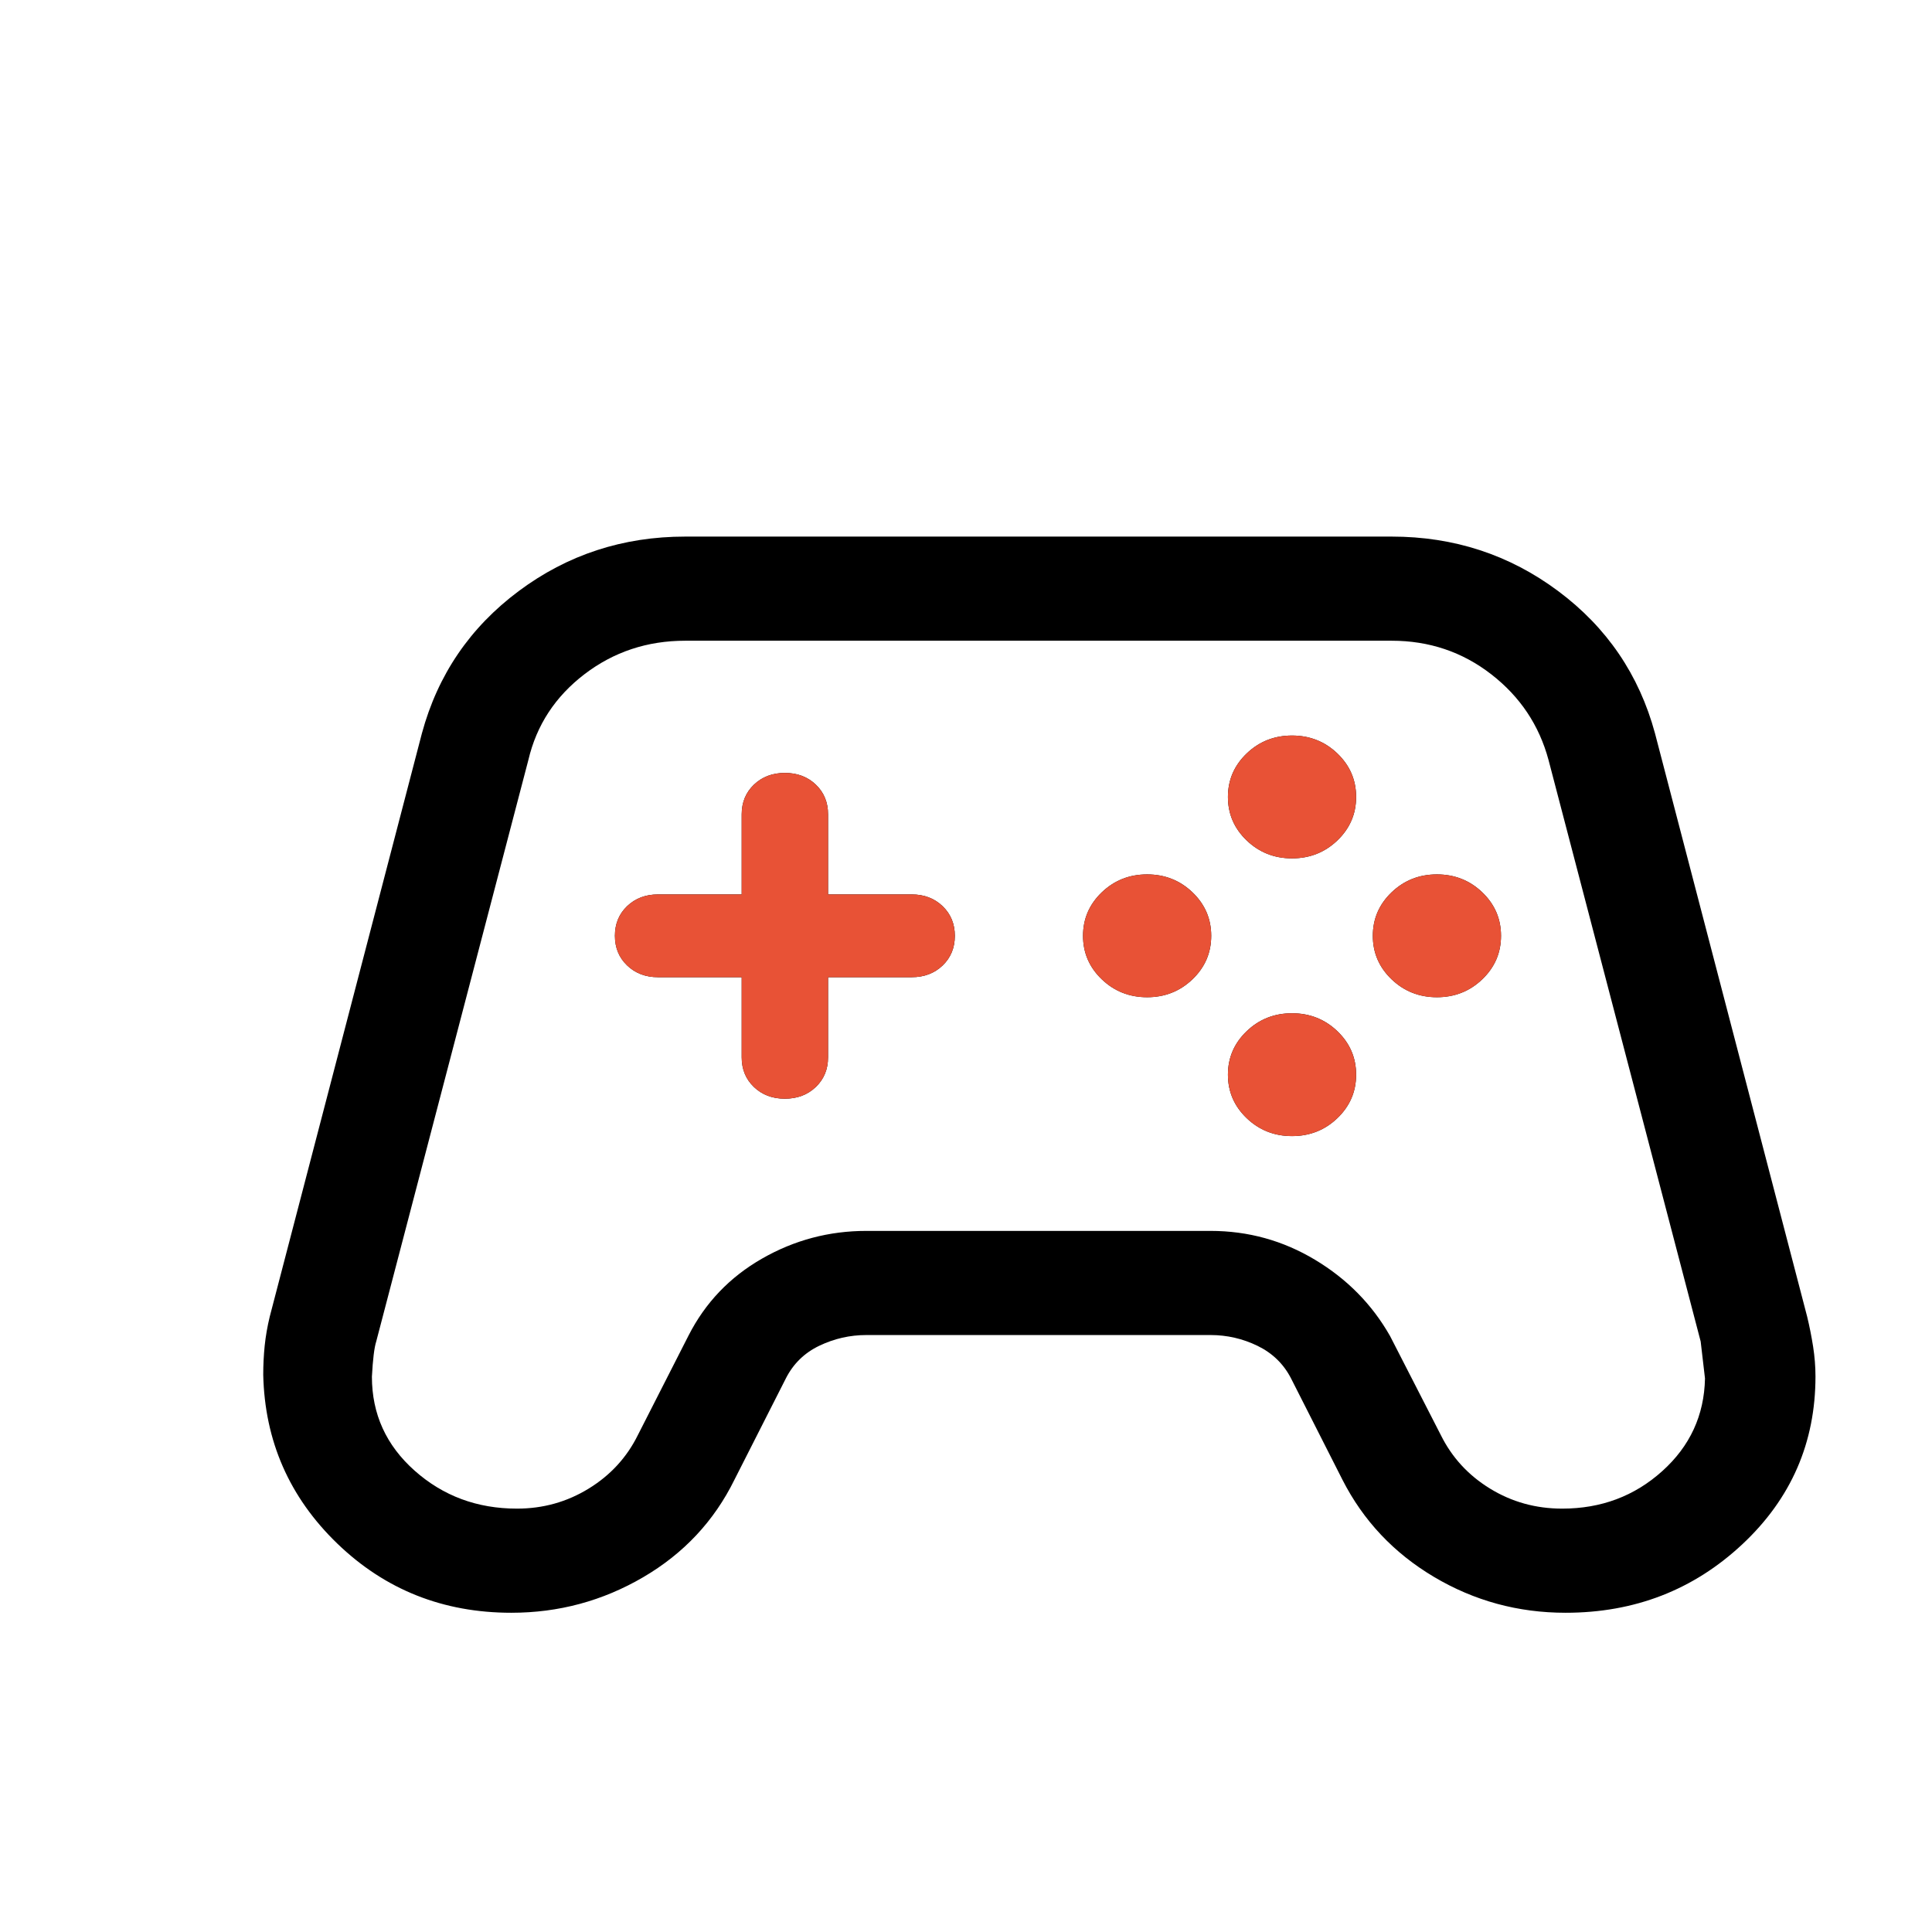
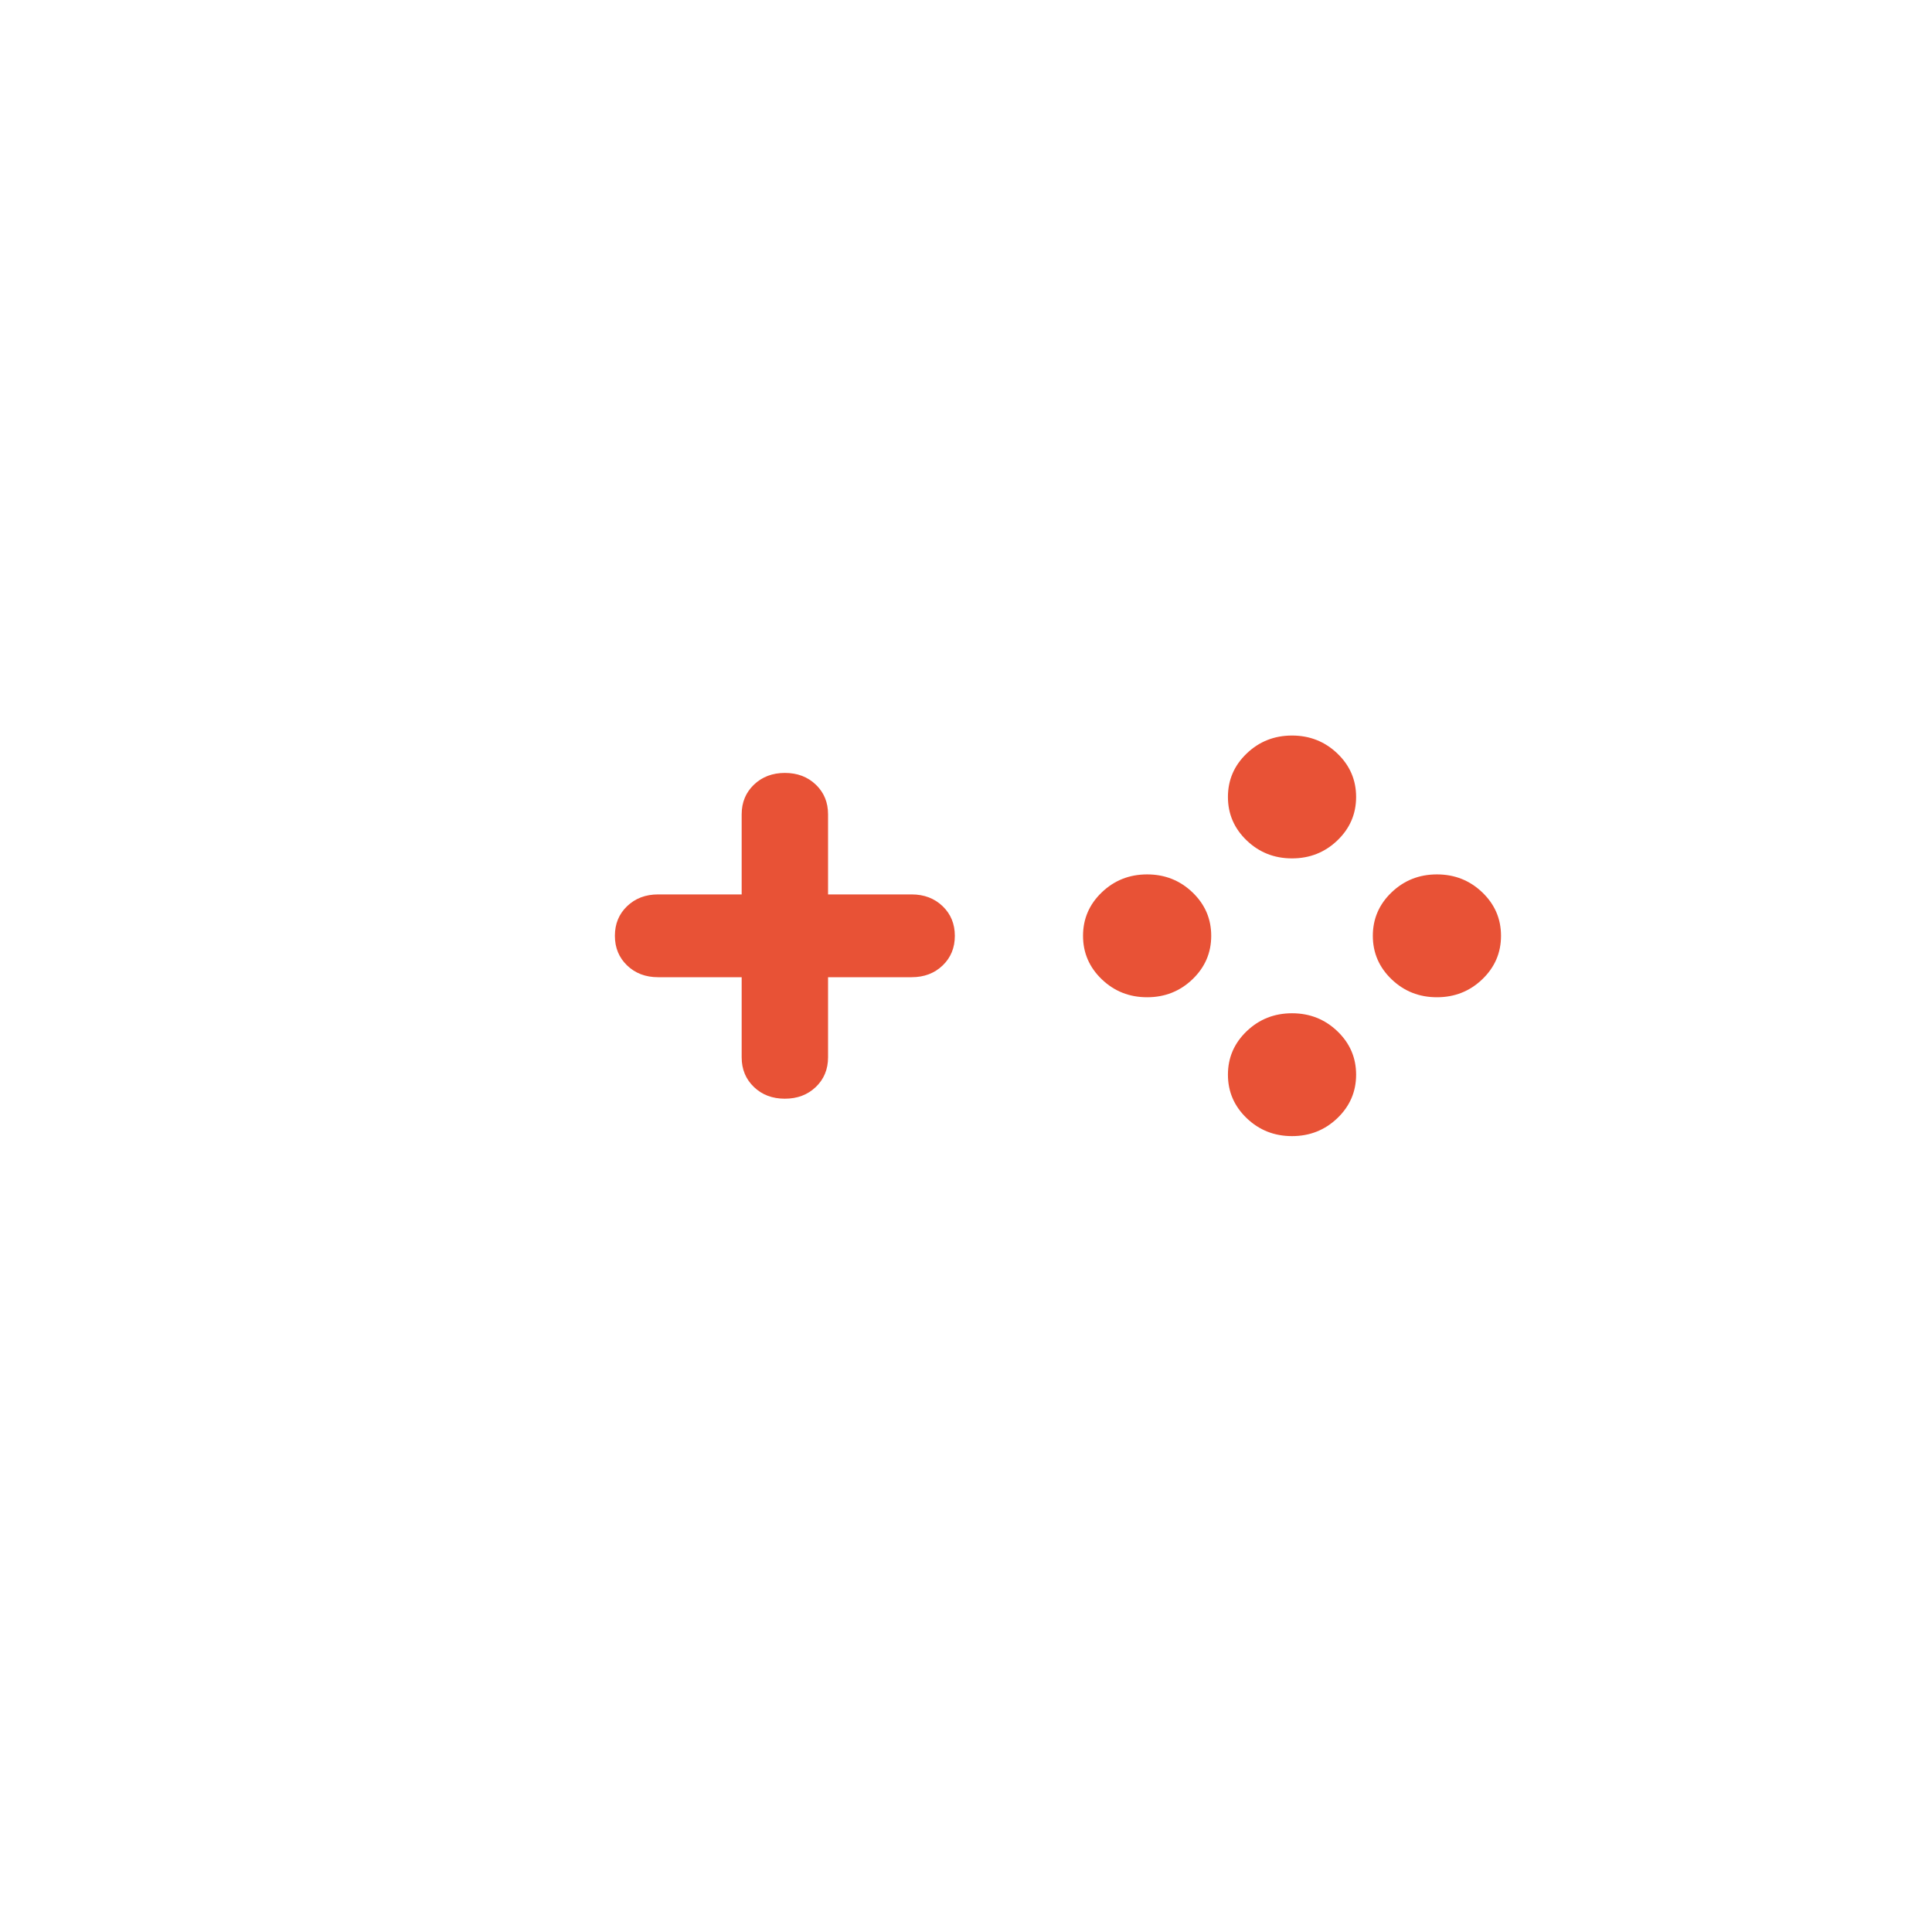
<svg xmlns="http://www.w3.org/2000/svg" width="80" height="80" viewBox="0 0 80 80" fill="none">
-   <path d="M21.175 66.781C18.348 66.781 15.944 65.825 13.963 63.912C11.983 61.999 10.961 59.669 10.9 56.923C10.9 56.518 10.92 56.118 10.96 55.724C11.001 55.329 11.071 54.925 11.171 54.513L17.471 30.363C18.128 27.94 19.464 25.977 21.481 24.474C23.497 22.97 25.795 22.219 28.375 22.219H57.625C60.204 22.219 62.502 22.97 64.519 24.474C66.535 25.977 67.872 27.94 68.529 30.363L74.829 54.513C74.929 54.925 75.011 55.341 75.077 55.759C75.142 56.178 75.175 56.59 75.175 56.995C75.175 59.741 74.164 62.059 72.143 63.948C70.122 65.837 67.683 66.781 64.827 66.781C62.86 66.781 61.044 66.286 59.379 65.297C57.713 64.307 56.45 62.966 55.588 61.274L53.46 57.078C53.152 56.479 52.69 56.03 52.075 55.73C51.46 55.431 50.81 55.281 50.125 55.281H35.875C35.195 55.281 34.547 55.428 33.929 55.723C33.311 56.018 32.848 56.47 32.54 57.078L30.411 61.274C29.569 62.985 28.309 64.33 26.63 65.311C24.952 66.291 23.133 66.781 21.175 66.781ZM21.408 62.469C22.487 62.469 23.477 62.192 24.377 61.639C25.277 61.087 25.956 60.347 26.413 59.422L28.513 55.298C29.204 53.942 30.217 52.882 31.553 52.117C32.888 51.351 34.329 50.969 35.875 50.969H50.125C51.683 50.969 53.126 51.368 54.455 52.166C55.784 52.964 56.819 54.017 57.561 55.325L59.661 59.422C60.119 60.347 60.798 61.087 61.698 61.639C62.598 62.192 63.594 62.469 64.687 62.469C66.298 62.469 67.678 61.952 68.828 60.918C69.979 59.884 70.569 58.604 70.6 57.078C70.6 57.052 70.54 56.542 70.421 55.547L64.121 31.468C63.733 30.027 62.941 28.844 61.747 27.919C60.553 26.994 59.179 26.531 57.625 26.531H28.375C26.8 26.531 25.409 26.994 24.2 27.919C22.991 28.844 22.217 30.027 21.879 31.468L15.579 55.547C15.498 55.797 15.438 56.284 15.4 57.006C15.4 58.551 15.989 59.848 17.168 60.896C18.347 61.945 19.76 62.469 21.408 62.469ZM47.5 41.293C48.234 41.293 48.861 41.045 49.378 40.55C49.895 40.054 50.154 39.454 50.154 38.75C50.154 38.046 49.895 37.446 49.378 36.95C48.861 36.455 48.234 36.207 47.5 36.207C46.765 36.207 46.139 36.455 45.622 36.95C45.105 37.446 44.846 38.046 44.846 38.75C44.846 39.454 45.105 40.054 45.622 40.55C46.139 41.045 46.765 41.293 47.5 41.293ZM53.5 35.543C54.234 35.543 54.861 35.295 55.378 34.8C55.895 34.304 56.154 33.704 56.154 33C56.154 32.296 55.895 31.696 55.378 31.2C54.861 30.705 54.234 30.457 53.5 30.457C52.765 30.457 52.139 30.705 51.622 31.2C51.105 31.696 50.846 32.296 50.846 33C50.846 33.704 51.105 34.304 51.622 34.8C52.139 35.295 52.765 35.543 53.5 35.543ZM53.5 47.043C54.234 47.043 54.861 46.795 55.378 46.3C55.895 45.804 56.154 45.204 56.154 44.5C56.154 43.796 55.895 43.196 55.378 42.7C54.861 42.205 54.234 41.957 53.5 41.957C52.765 41.957 52.139 42.205 51.622 42.7C51.105 43.196 50.846 43.796 50.846 44.5C50.846 45.204 51.105 45.804 51.622 46.3C52.139 46.795 52.765 47.043 53.5 47.043ZM59.5 41.293C60.234 41.293 60.861 41.045 61.378 40.55C61.895 40.054 62.154 39.454 62.154 38.75C62.154 38.046 61.895 37.446 61.378 36.95C60.861 36.455 60.234 36.207 59.5 36.207C58.765 36.207 58.139 36.455 57.622 36.95C57.105 37.446 56.846 38.046 56.846 38.75C56.846 39.454 57.105 40.054 57.622 40.55C58.139 41.045 58.765 41.293 59.5 41.293ZM32.499 45.495C33.015 45.495 33.442 45.333 33.781 45.01C34.119 44.686 34.288 44.276 34.288 43.781V40.464H37.75C38.267 40.464 38.694 40.302 39.032 39.979C39.369 39.655 39.538 39.246 39.538 38.751C39.538 38.257 39.369 37.847 39.032 37.523C38.694 37.198 38.267 37.036 37.75 37.036H34.288V33.719C34.288 33.224 34.12 32.814 33.782 32.49C33.444 32.167 33.017 32.005 32.501 32.005C31.985 32.005 31.558 32.167 31.219 32.49C30.881 32.814 30.712 33.224 30.712 33.719V37.036H27.25C26.733 37.036 26.306 37.198 25.968 37.521C25.63 37.845 25.462 38.254 25.462 38.749C25.462 39.243 25.63 39.653 25.968 39.977C26.306 40.302 26.733 40.464 27.25 40.464H30.712V43.781C30.712 44.276 30.88 44.686 31.218 45.01C31.555 45.333 31.982 45.495 32.499 45.495Z" fill="black" />
  <path d="M47.5 41.294C48.234 41.294 48.86 41.046 49.378 40.55C49.895 40.054 50.154 39.454 50.154 38.75C50.154 38.046 49.895 37.446 49.378 36.951C48.86 36.455 48.234 36.207 47.5 36.207C46.765 36.207 46.139 36.455 45.622 36.951C45.105 37.446 44.846 38.046 44.846 38.75C44.846 39.454 45.105 40.054 45.622 40.55C46.139 41.046 46.765 41.294 47.5 41.294ZM53.5 35.544C54.234 35.544 54.86 35.296 55.378 34.8C55.895 34.304 56.154 33.704 56.154 33C56.154 32.296 55.895 31.696 55.378 31.201C54.86 30.705 54.234 30.457 53.5 30.457C52.765 30.457 52.139 30.705 51.622 31.201C51.105 31.696 50.846 32.296 50.846 33C50.846 33.704 51.105 34.304 51.622 34.8C52.139 35.296 52.765 35.544 53.5 35.544ZM53.5 47.044C54.234 47.044 54.86 46.796 55.378 46.3C55.895 45.804 56.154 45.204 56.154 44.5C56.154 43.796 55.895 43.196 55.378 42.701C54.86 42.205 54.234 41.957 53.5 41.957C52.765 41.957 52.139 42.205 51.622 42.701C51.105 43.196 50.846 43.796 50.846 44.5C50.846 45.204 51.105 45.804 51.622 46.3C52.139 46.796 52.765 47.044 53.5 47.044ZM59.5 41.294C60.234 41.294 60.86 41.046 61.378 40.55C61.895 40.054 62.154 39.454 62.154 38.75C62.154 38.046 61.895 37.446 61.378 36.951C60.86 36.455 60.234 36.207 59.5 36.207C58.765 36.207 58.139 36.455 57.622 36.951C57.105 37.446 56.846 38.046 56.846 38.75C56.846 39.454 57.105 40.054 57.622 40.55C58.139 41.046 58.765 41.294 59.5 41.294ZM32.498 45.495C33.015 45.495 33.442 45.334 33.781 45.01C34.119 44.686 34.288 44.277 34.288 43.782V40.464H37.75C38.267 40.464 38.694 40.302 39.032 39.979C39.369 39.655 39.538 39.246 39.538 38.752C39.538 38.257 39.369 37.847 39.032 37.523C38.694 37.199 38.267 37.036 37.75 37.036H34.288V33.719C34.288 33.224 34.12 32.815 33.782 32.491C33.444 32.167 33.017 32.005 32.501 32.005C31.985 32.005 31.558 32.167 31.219 32.491C30.881 32.815 30.711 33.224 30.711 33.719V37.036H27.25C26.733 37.036 26.306 37.198 25.968 37.522C25.63 37.845 25.461 38.254 25.461 38.749C25.461 39.244 25.63 39.653 25.968 39.978C26.306 40.302 26.733 40.464 27.25 40.464H30.711V43.782C30.711 44.277 30.88 44.686 31.218 45.01C31.555 45.334 31.982 45.495 32.498 45.495Z" fill="#E85236" />
</svg>